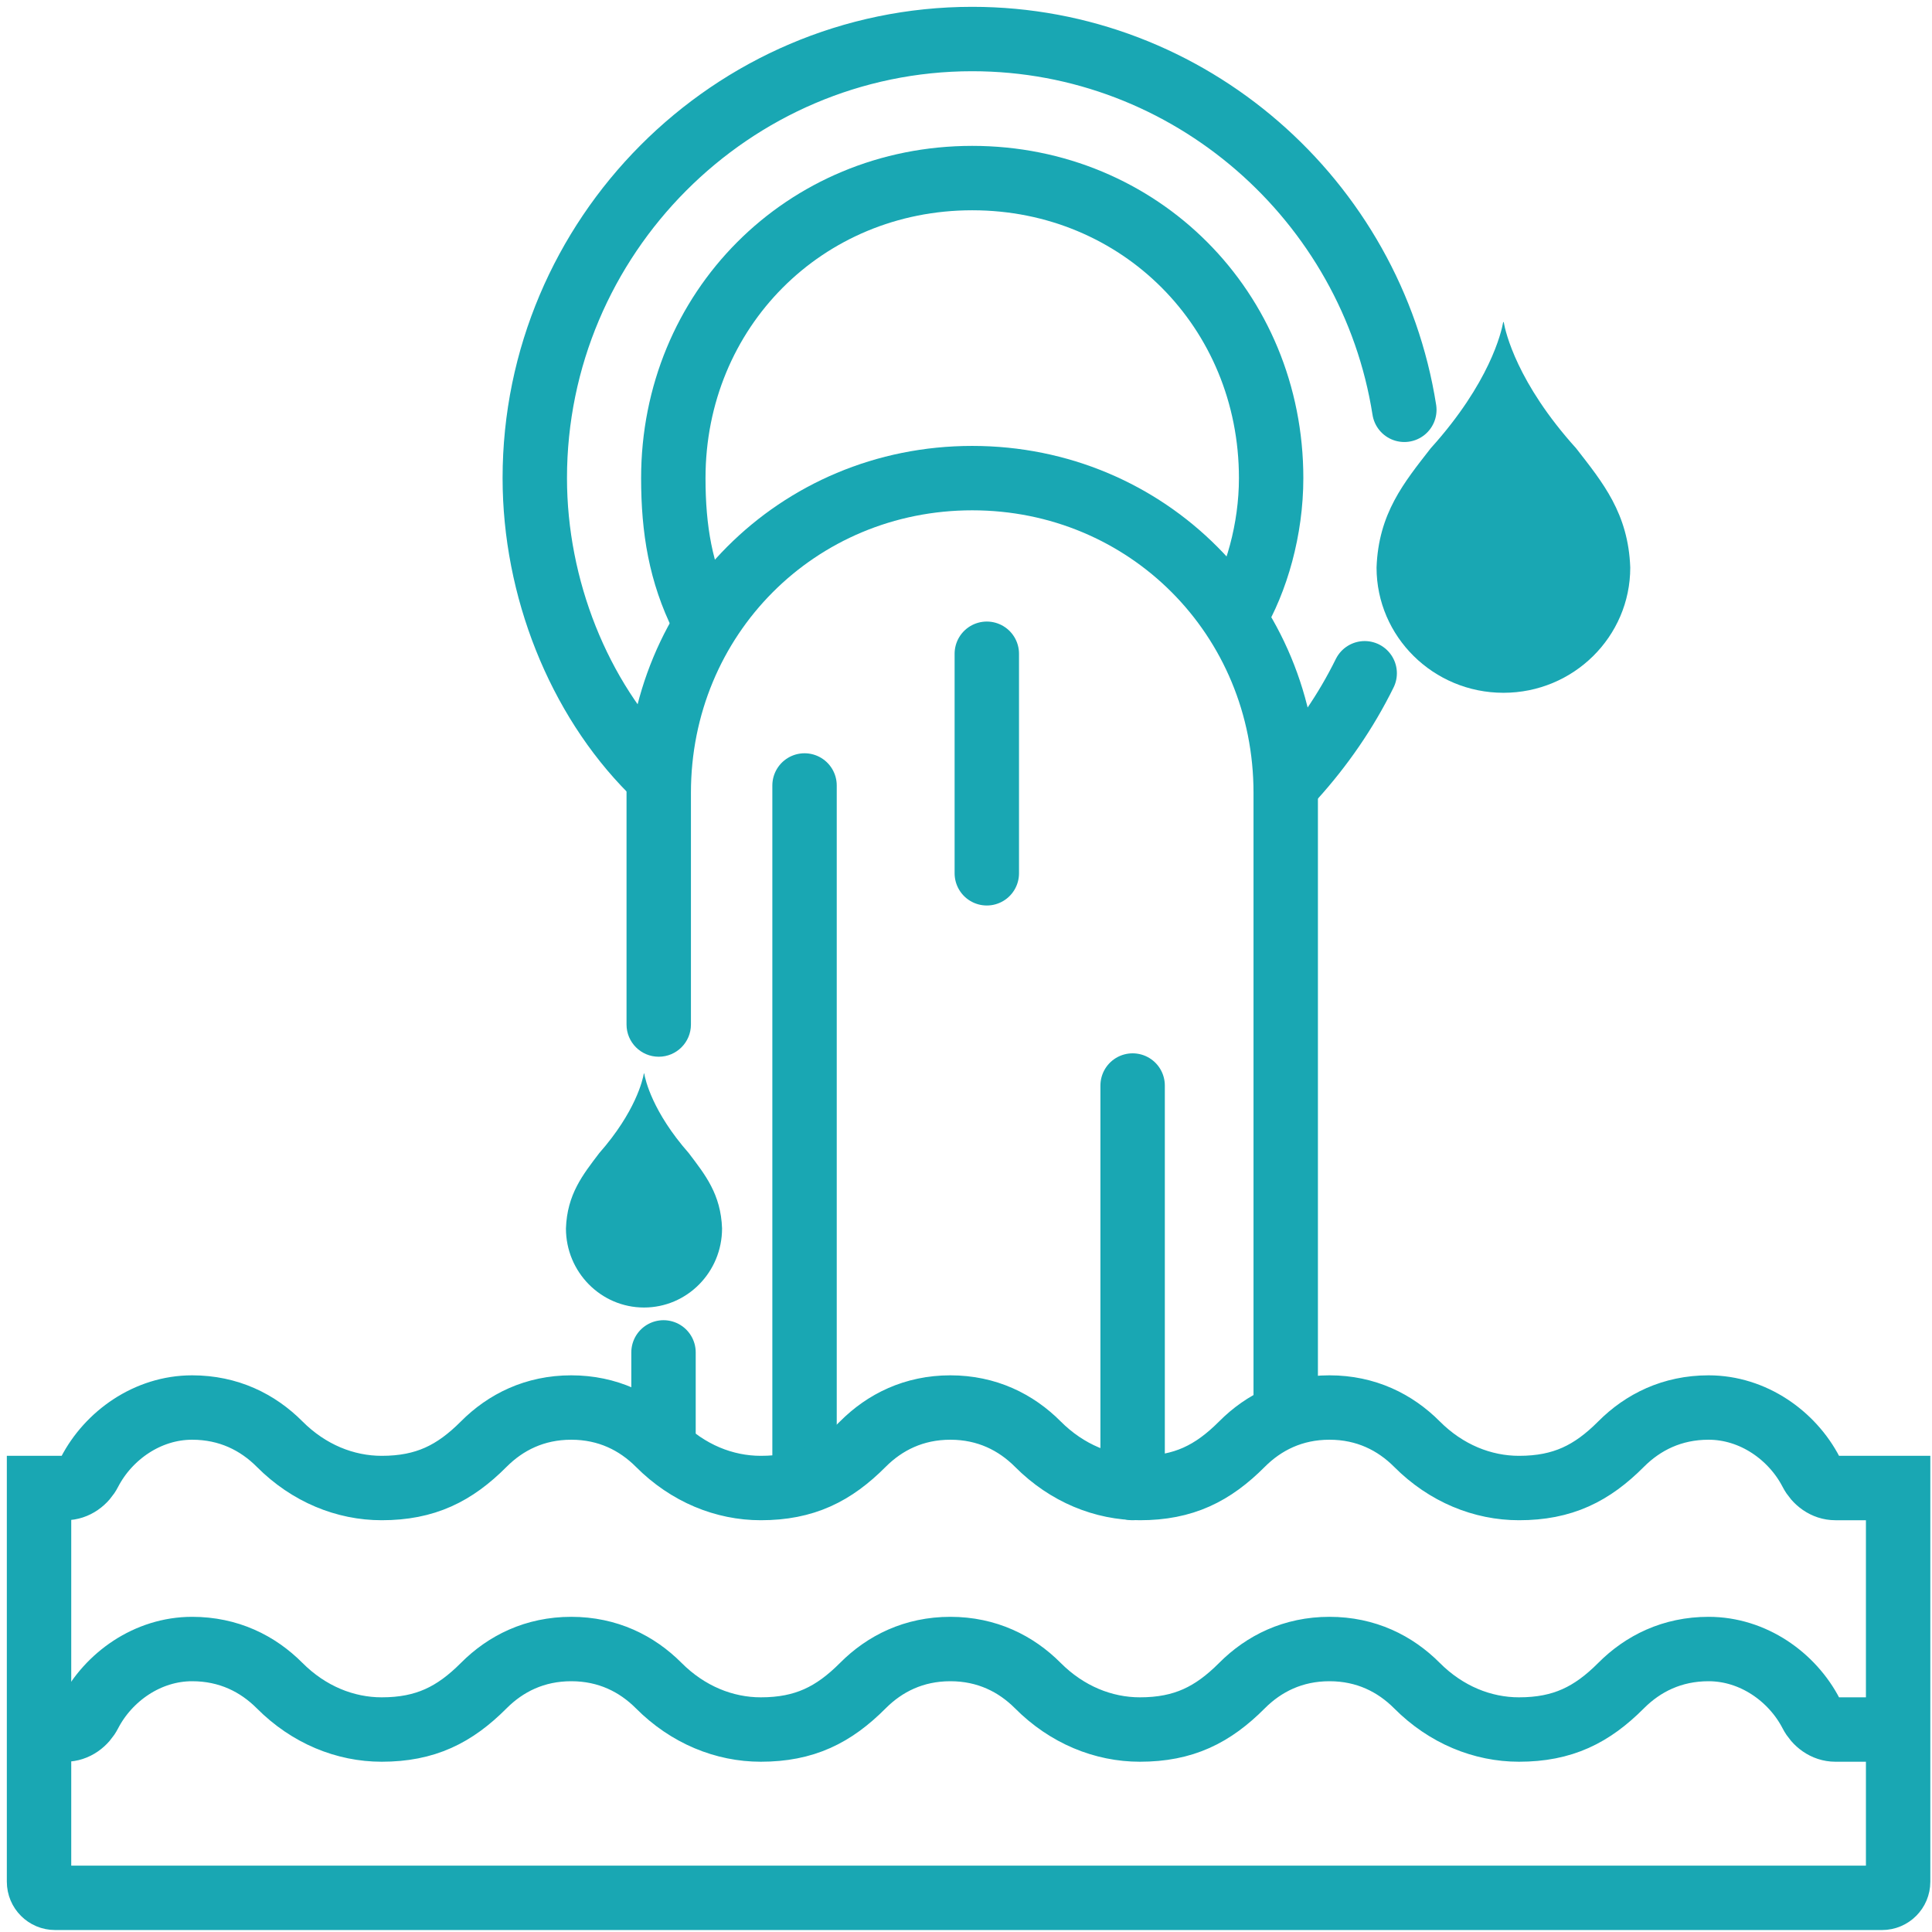
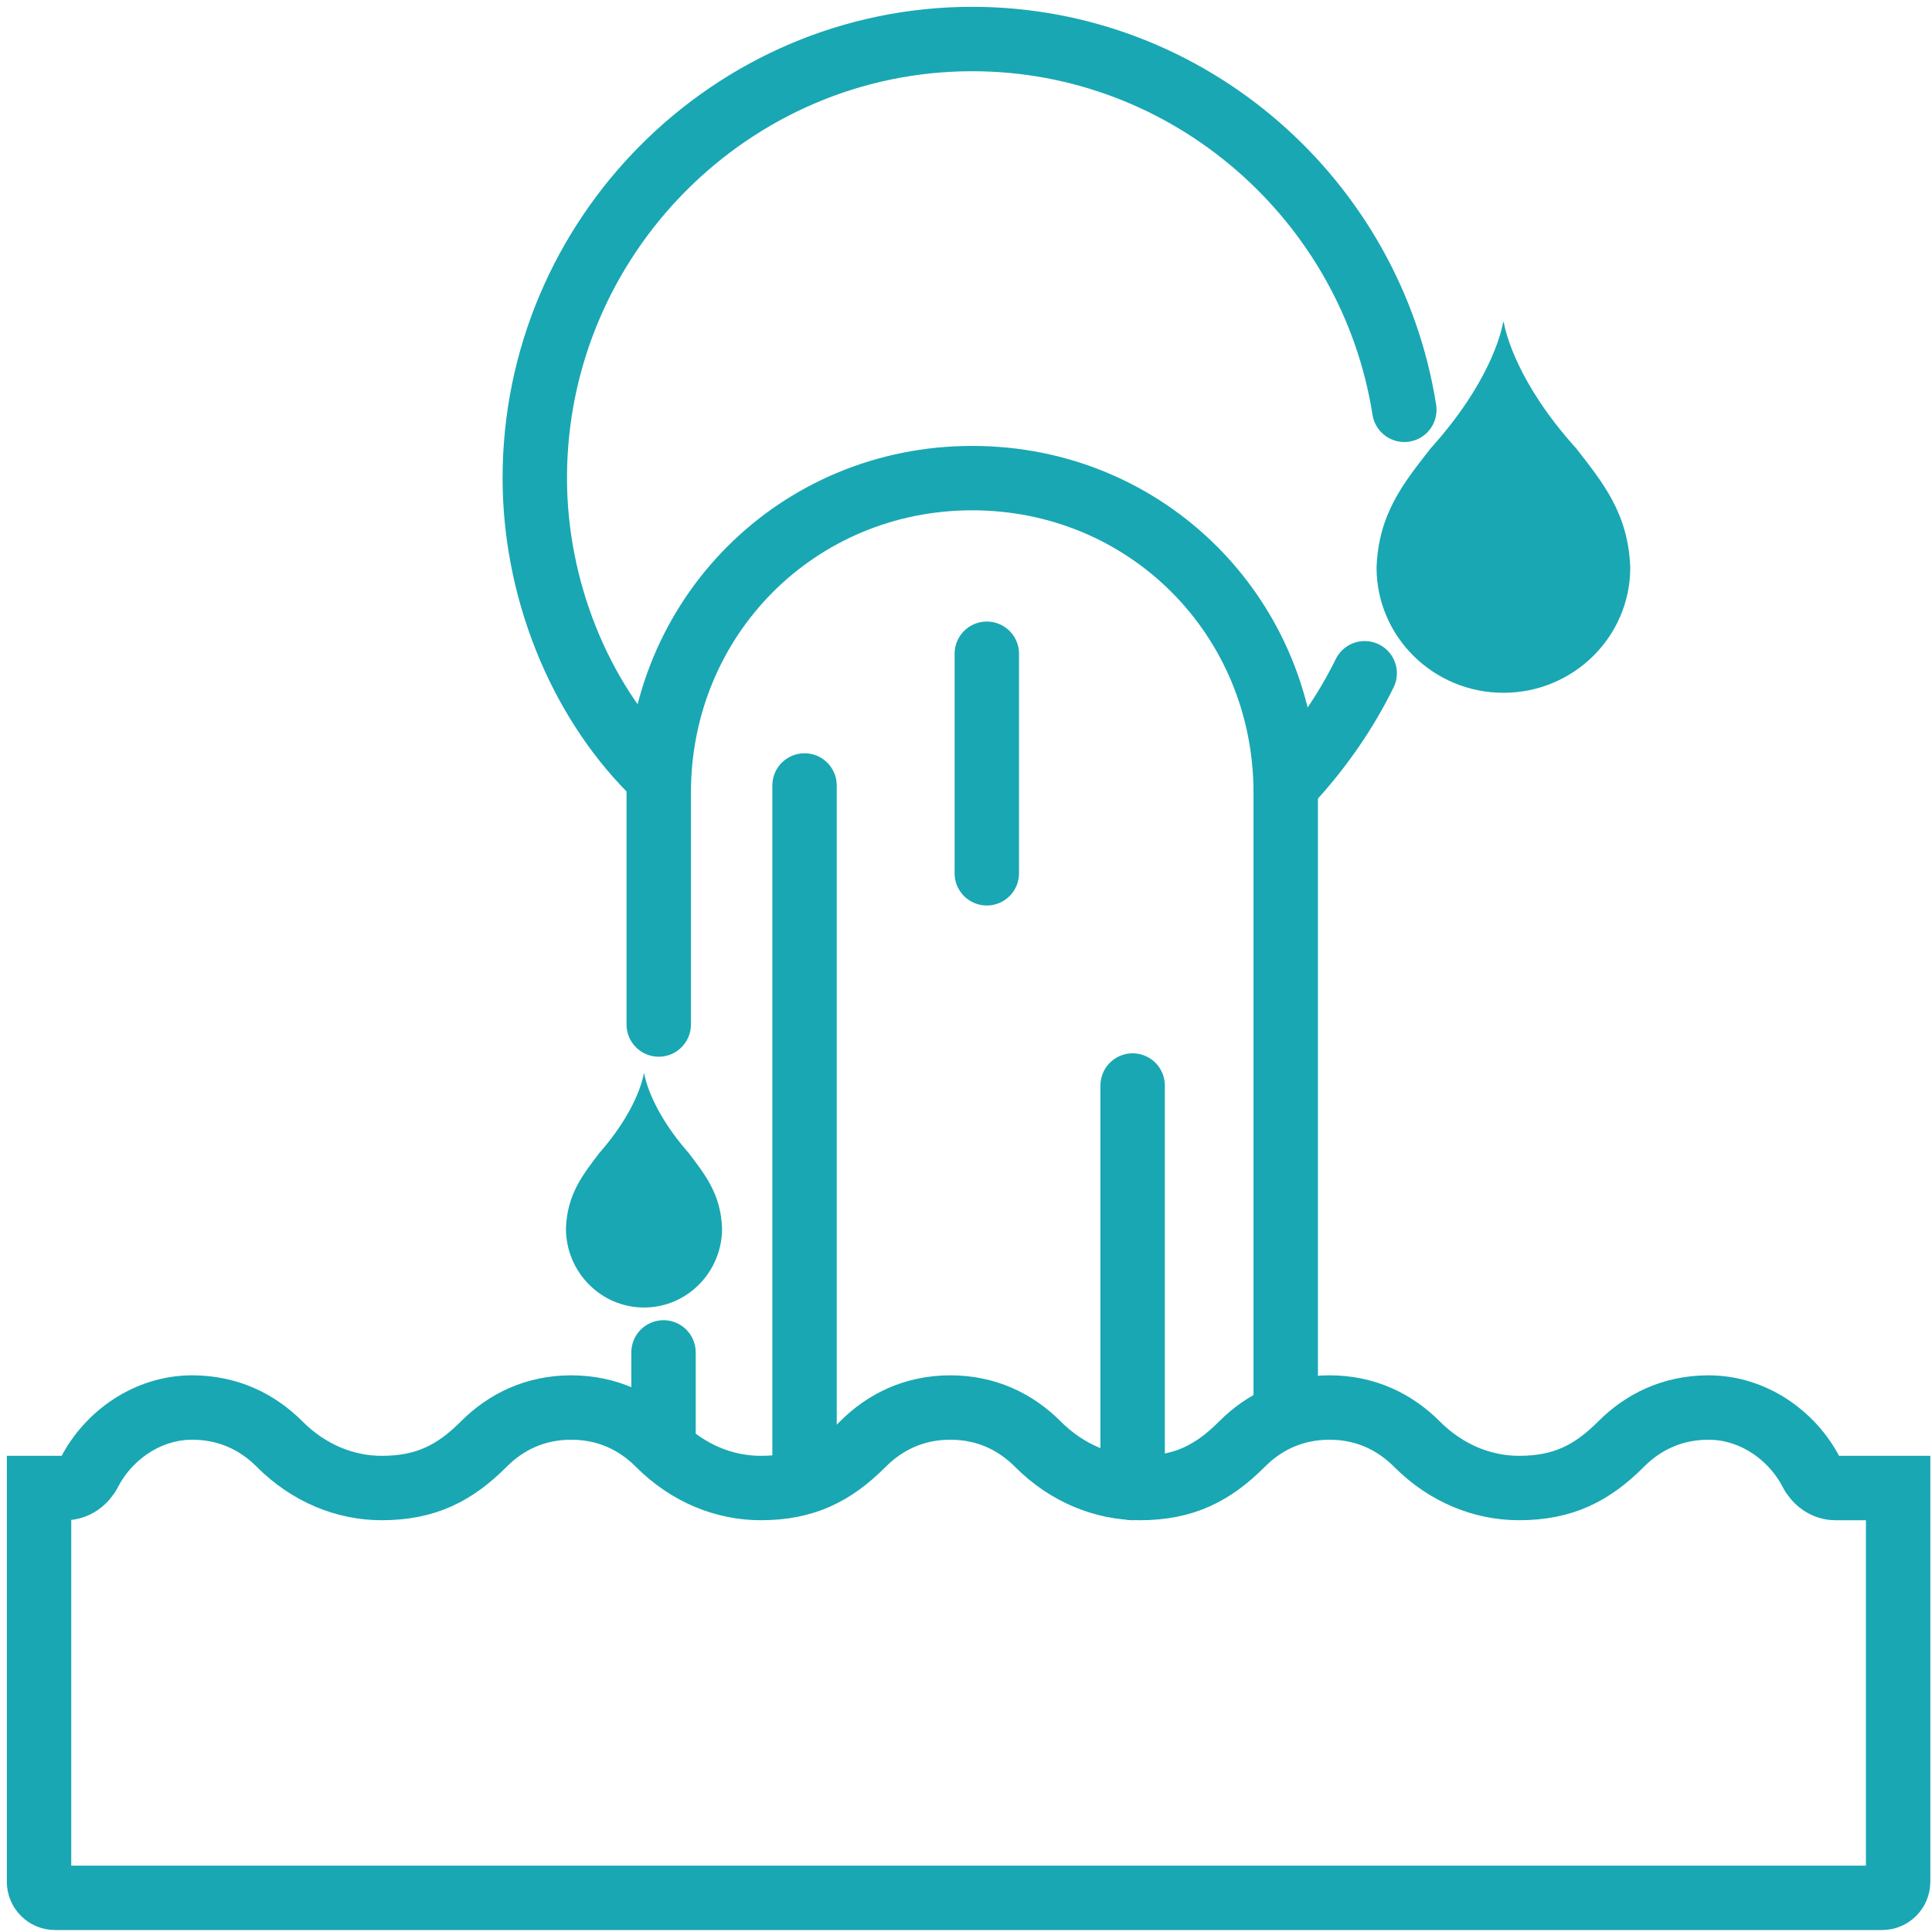
<svg xmlns="http://www.w3.org/2000/svg" width="240" height="240" viewBox="0 0 240 240" fill="none">
  <g clip-path="url(#clip0_285_853)">
    <path d="M77.83 127.271C77.83 129.48 79.621 131.271 81.83 131.271C84.039 131.271 85.83 129.48 85.83 127.271H77.83ZM163.716 175.756V98.484H155.716V175.756H163.716ZM163.716 98.484C163.716 74.47 144.732 55.393 120.773 55.393V63.393C140.285 63.393 155.716 78.86 155.716 98.484H163.716ZM120.773 55.393C96.814 55.393 77.83 74.47 77.83 98.484H85.83C85.83 78.86 101.261 63.393 120.773 63.393V55.393ZM77.83 98.484V127.271H85.83V98.484H77.83Z" fill="#19A7B3" />
    <path d="M99.943 97.574V182.12" stroke="#19A7B3" stroke-width="8" stroke-miterlimit="10" stroke-linecap="round" />
    <path d="M122.585 81.211V108.484" stroke="#19A7B3" stroke-width="8" stroke-miterlimit="10" stroke-linecap="round" />
    <path d="M82.424 168L82.424 179.394" stroke="#19A7B3" stroke-width="8" stroke-miterlimit="10" stroke-linecap="round" />
    <path d="M140.699 134.848V184.848" stroke="#19A7B3" stroke-width="8" stroke-miterlimit="10" stroke-linecap="round" />
    <path d="M80.923 95.757C71.867 86.666 66.433 73.029 66.433 59.393C66.433 29.393 90.885 4.848 120.772 4.848C147.786 4.848 170.36 24.9 174.451 50.908M160.621 96.666C164.189 92.727 167.194 88.365 169.526 83.635" stroke="#19A7B3" stroke-width="8" stroke-miterlimit="10" stroke-linecap="round" />
-     <path d="M87.264 76.666C84.547 71.212 83.641 65.757 83.641 59.394C83.641 38.485 99.943 22.121 120.773 22.121C141.603 22.121 157.905 38.485 157.905 59.394C157.905 65.757 156.094 72.121 153.377 76.666" stroke="#19A7B3" stroke-width="8" stroke-miterlimit="10" />
    <path d="M227.995 184.848C226.702 184.848 225.581 184.004 224.988 182.855C222.648 178.33 217.793 174.848 212.245 174.848C207.717 174.848 204.094 176.666 201.377 179.393C197.754 183.029 194.132 184.848 188.698 184.848C184.169 184.848 179.641 183.029 176.018 179.393C173.301 176.666 169.679 174.848 165.151 174.848C160.622 174.848 157 176.666 154.283 179.393C150.66 183.029 147.037 184.848 141.603 184.848C137.075 184.848 132.547 183.029 128.924 179.393C126.207 176.666 122.584 174.848 118.056 174.848C113.528 174.848 109.905 176.666 107.188 179.393C103.566 183.029 99.943 184.848 94.509 184.848C89.981 184.848 85.452 183.029 81.83 179.393C79.113 176.666 75.49 174.848 70.962 174.848C66.433 174.848 62.811 176.666 60.094 179.393C56.471 183.029 52.849 184.848 47.415 184.848C42.886 184.848 38.358 183.029 34.735 179.393C32.018 176.666 28.396 174.848 23.867 174.848C18.319 174.848 13.464 178.33 11.124 182.855C10.531 184.004 9.41 184.848 8.118 184.848H4.849V233.757C4.849 234.861 5.744 235.757 6.849 235.757H233.792C234.897 235.757 235.792 234.861 235.792 233.757V184.848H227.995Z" stroke="#19A7B3" stroke-width="8" stroke-miterlimit="10" />
-     <path d="M235.792 214.848H227.995C226.702 214.848 225.581 214.004 224.988 212.855C222.648 208.33 217.793 204.848 212.245 204.848C207.717 204.848 204.094 206.666 201.377 209.393C197.754 213.029 194.132 214.848 188.698 214.848C184.169 214.848 179.641 213.029 176.018 209.393C173.301 206.666 169.679 204.848 165.151 204.848C160.622 204.848 157 206.666 154.283 209.393C150.66 213.029 147.037 214.848 141.603 214.848C137.075 214.848 132.547 213.029 128.924 209.393C126.207 206.666 122.584 204.848 118.056 204.848C113.528 204.848 109.905 206.666 107.188 209.393C103.566 213.029 99.943 214.848 94.509 214.848C89.981 214.848 85.452 213.029 81.83 209.393C79.113 206.666 75.49 204.848 70.962 204.848C66.433 204.848 62.811 206.666 60.094 209.393C56.471 213.029 52.849 214.848 47.415 214.848C42.886 214.848 38.358 213.029 34.735 209.393C32.018 206.666 28.396 204.848 23.867 204.848C18.319 204.848 13.464 208.33 11.124 212.855C10.531 214.004 9.41 214.848 8.118 214.848H4.849" stroke="#19A7B3" stroke-width="8" stroke-miterlimit="10" />
    <path d="M202.516 70.504C202.274 63.767 199.1 59.943 195.793 55.69C188.454 47.56 187.018 41.265 186.8 40.029C186.788 39.99 186.74 39.99 186.728 40.029C186.511 41.265 185.062 47.56 177.724 55.69C174.416 59.943 171.242 63.767 171 70.504C171 79.089 178.062 86.061 186.764 86.061C195.467 86.061 202.516 79.089 202.516 70.504Z" fill="#19A7B3" />
    <path d="M89.697 152.6C89.549 148.345 87.595 145.929 85.56 143.243C81.044 138.109 80.16 134.133 80.026 133.352C80.019 133.328 79.989 133.328 79.982 133.352C79.848 134.133 78.957 138.109 74.441 143.243C72.405 145.929 70.452 148.345 70.303 152.6C70.303 158.022 74.648 162.425 80.004 162.425C85.359 162.425 89.697 158.022 89.697 152.6Z" fill="#19A7B3" />
  </g>
  <defs>
    <clipPath id="clip0_285_853">
      <rect width="240" height="240" fill="white" />
    </clipPath>
  </defs>
</svg>